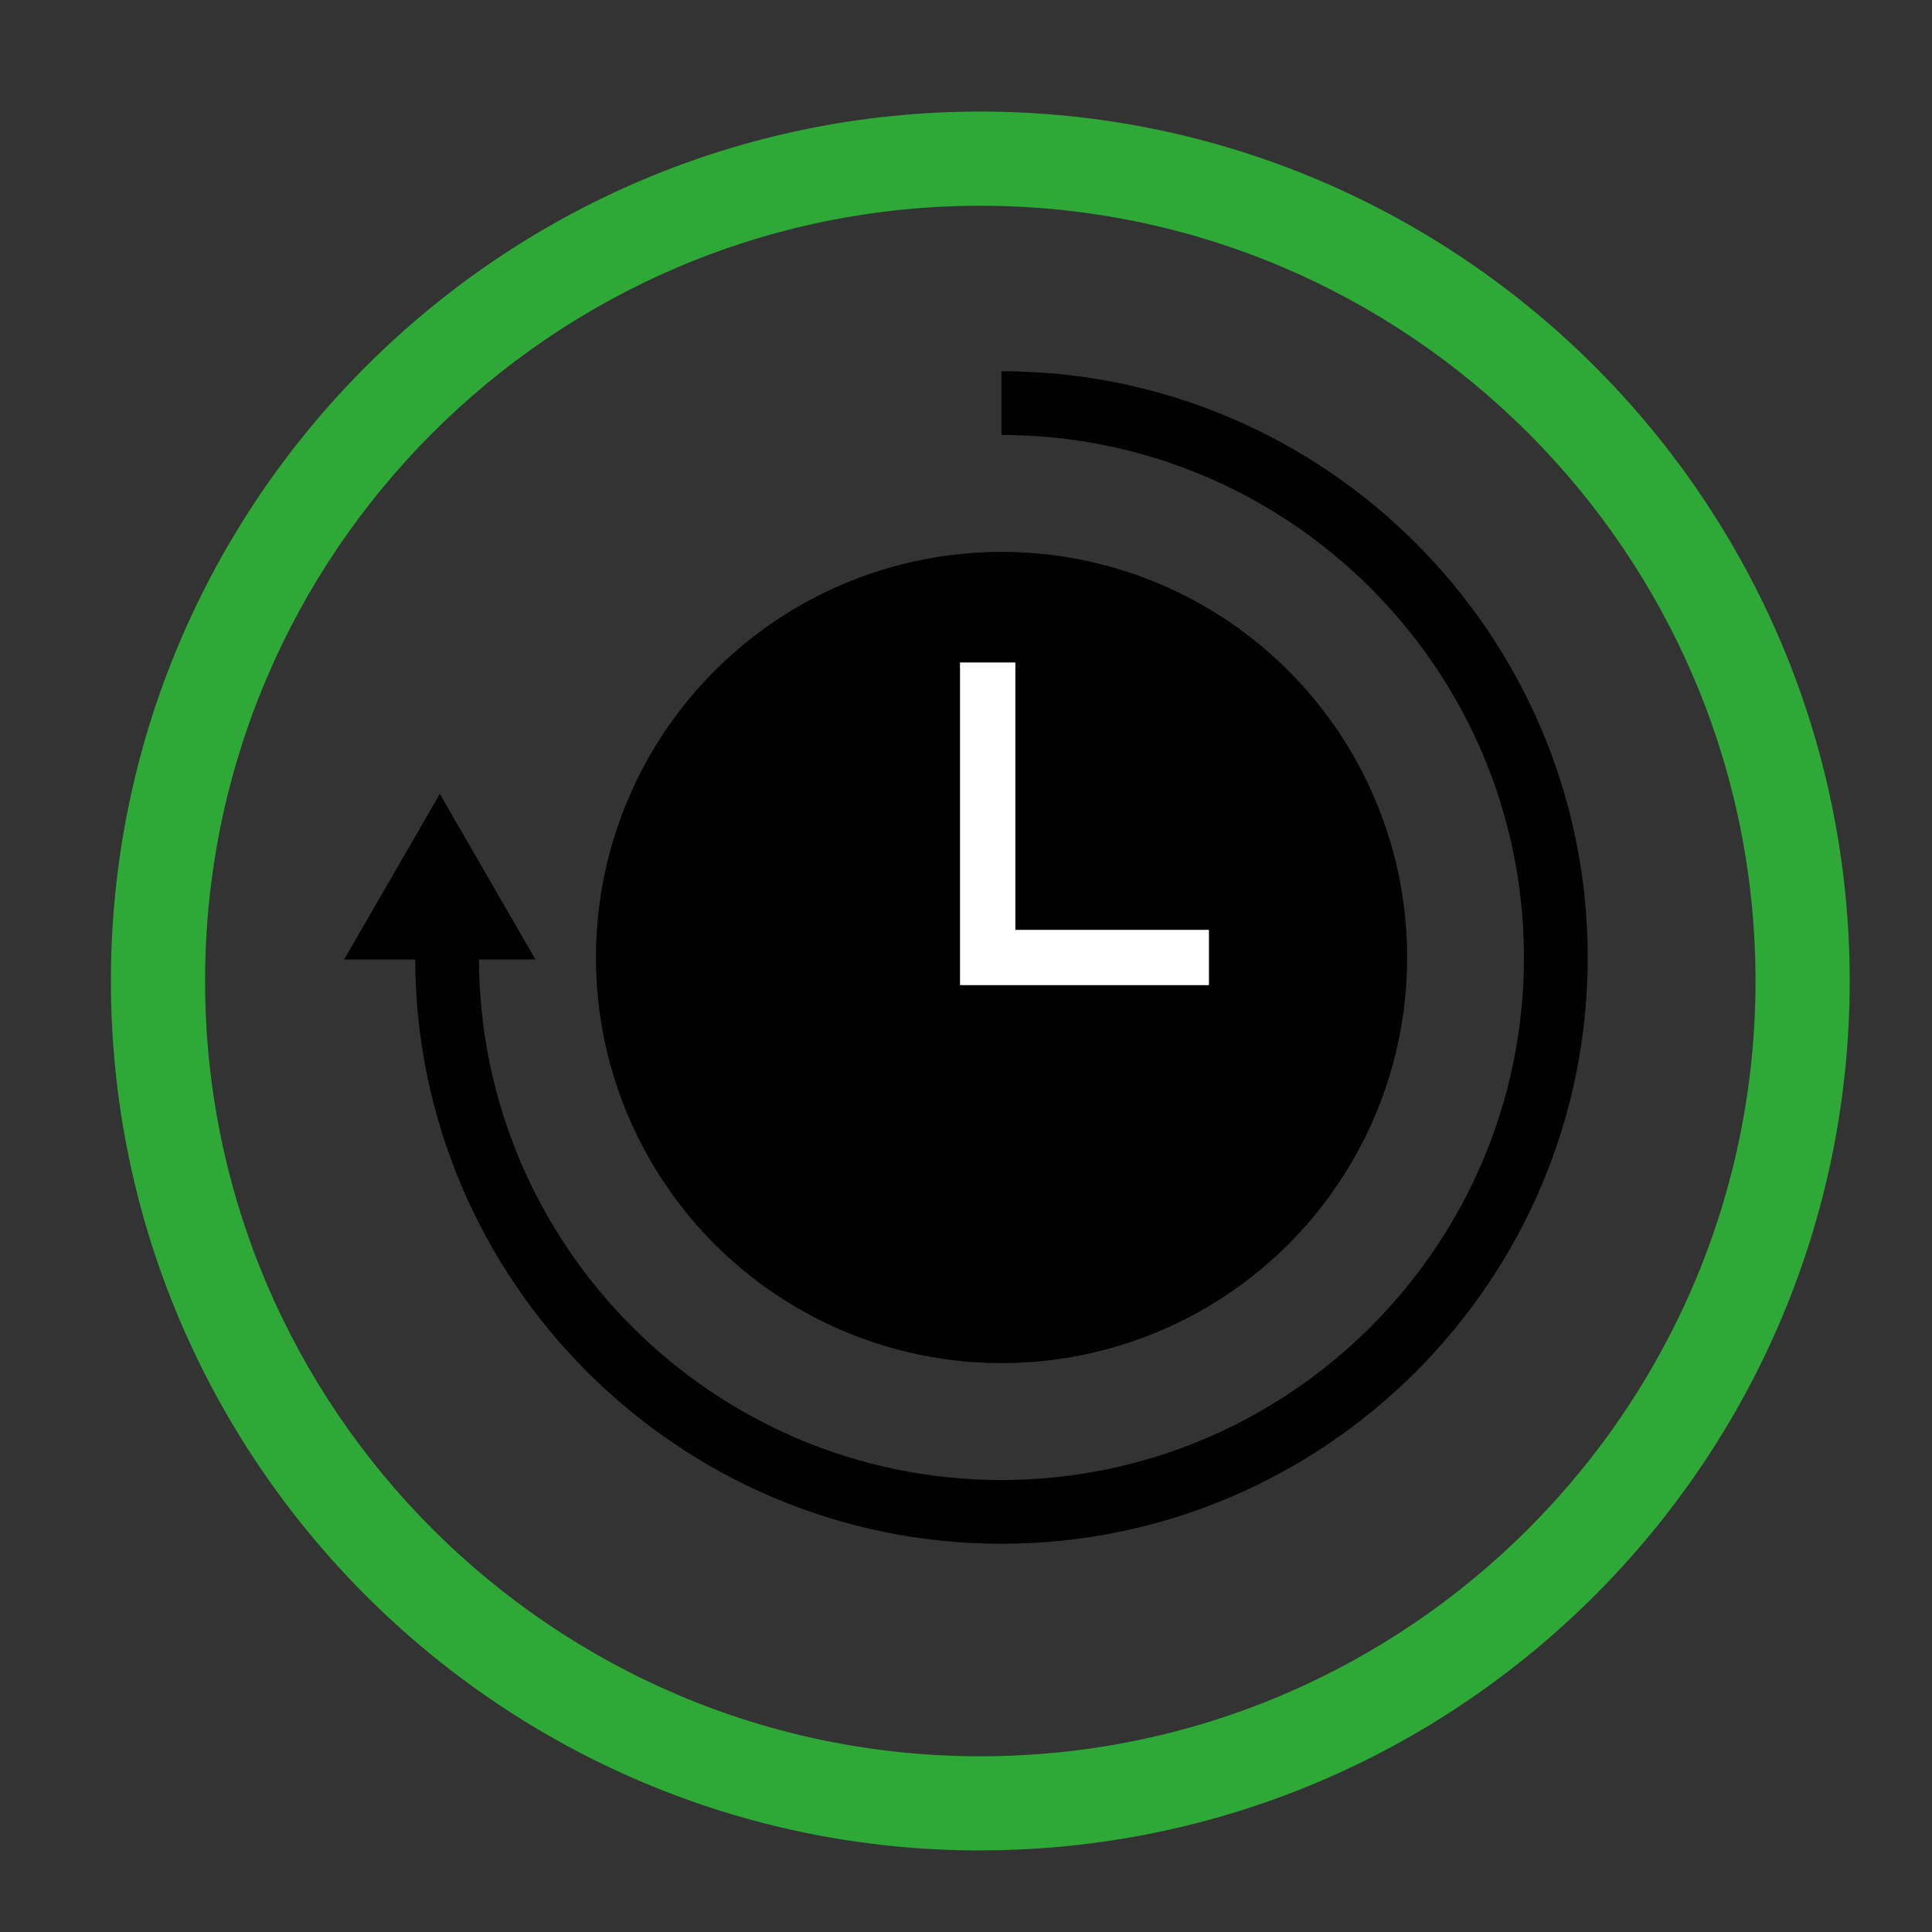
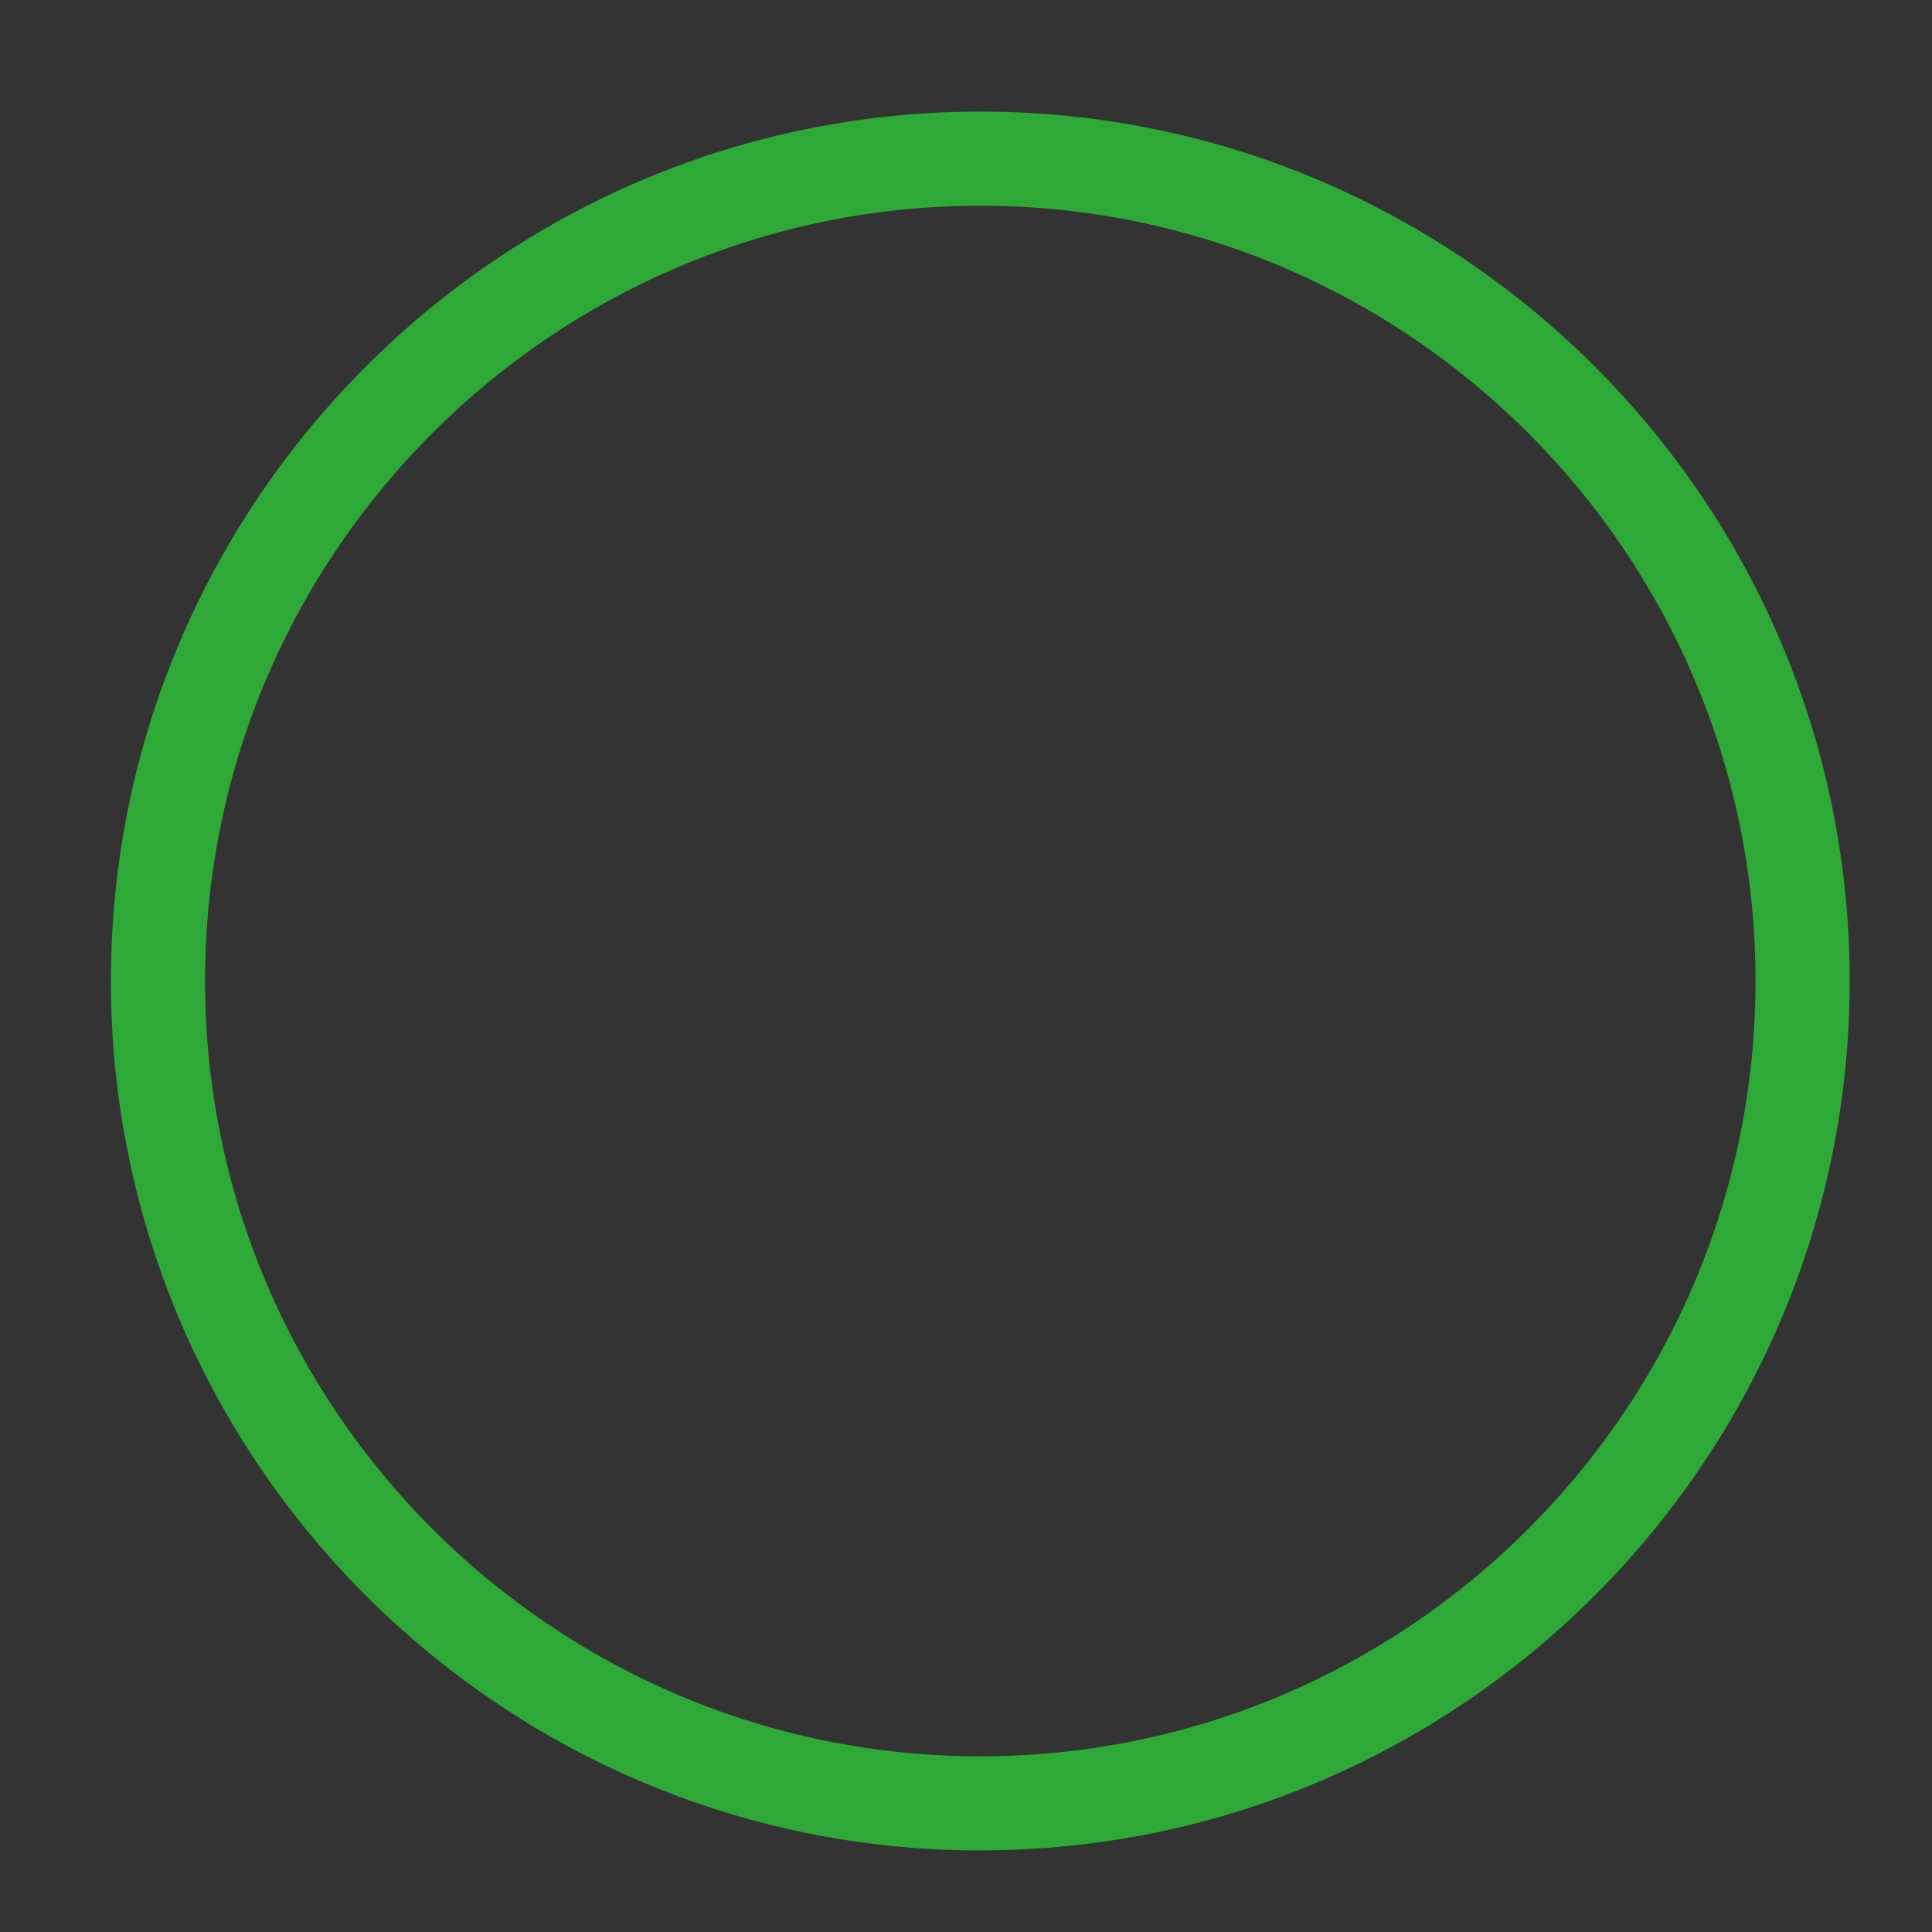
<svg xmlns="http://www.w3.org/2000/svg" id="Layer_1" viewBox="0 0 200 200">
  <rect x="0" y="0" width="200" height="200" fill="#333333" stroke="none" />
  <defs>
    <style>.cls-1{fill:#fff;}.cls-2{fill:#2ea836;}</style>
  </defs>
  <path class="cls-2" d="m101.48,21.3c-44.25,0-80.25,36-80.25,80.25s36,80.26,80.25,80.26,80.25-36,80.25-80.26S145.73,21.3,101.48,21.3m0,170.26c-49.63,0-90-40.37-90-90S51.85,11.55,101.48,11.55s90,40.37,90,90-40.37,90-90,90" />
-   <circle cx="103.68" cy="99.12" r="41.99" />
-   <path d="m103.68,159.81c-33.47,0-60.7-27.23-60.7-60.69h6.6c0,29.83,24.27,54.09,54.09,54.09s54.09-24.27,54.09-54.09-24.27-54.09-54.09-54.09v-6.6c33.47,0,60.69,27.23,60.69,60.69s-27.23,60.69-60.69,60.69Z" />
-   <polygon class="cls-1" points="125.15 101.98 99.38 101.98 99.38 68.58 105.11 68.58 105.11 96.26 125.15 96.26 125.15 101.98" />
-   <polygon points="45.53 82.18 35.62 99.33 55.43 99.33 45.53 82.18" />
</svg>